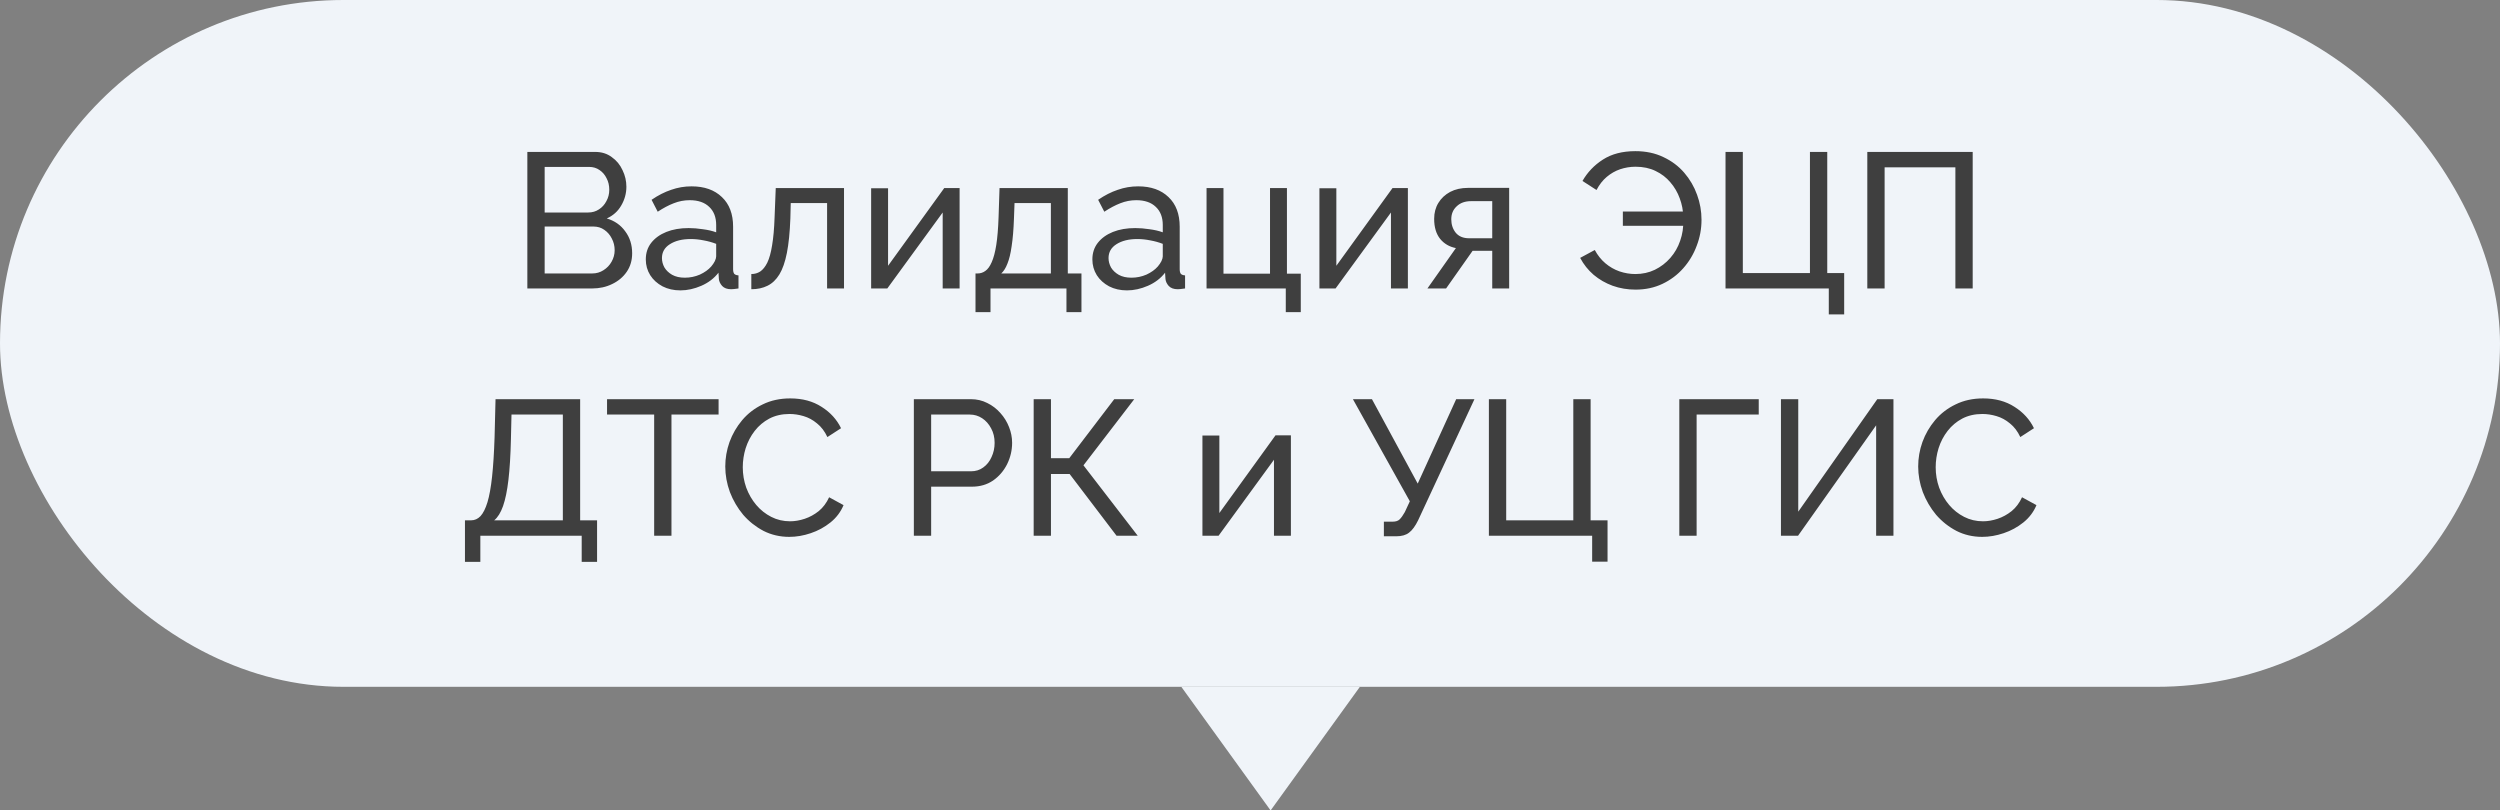
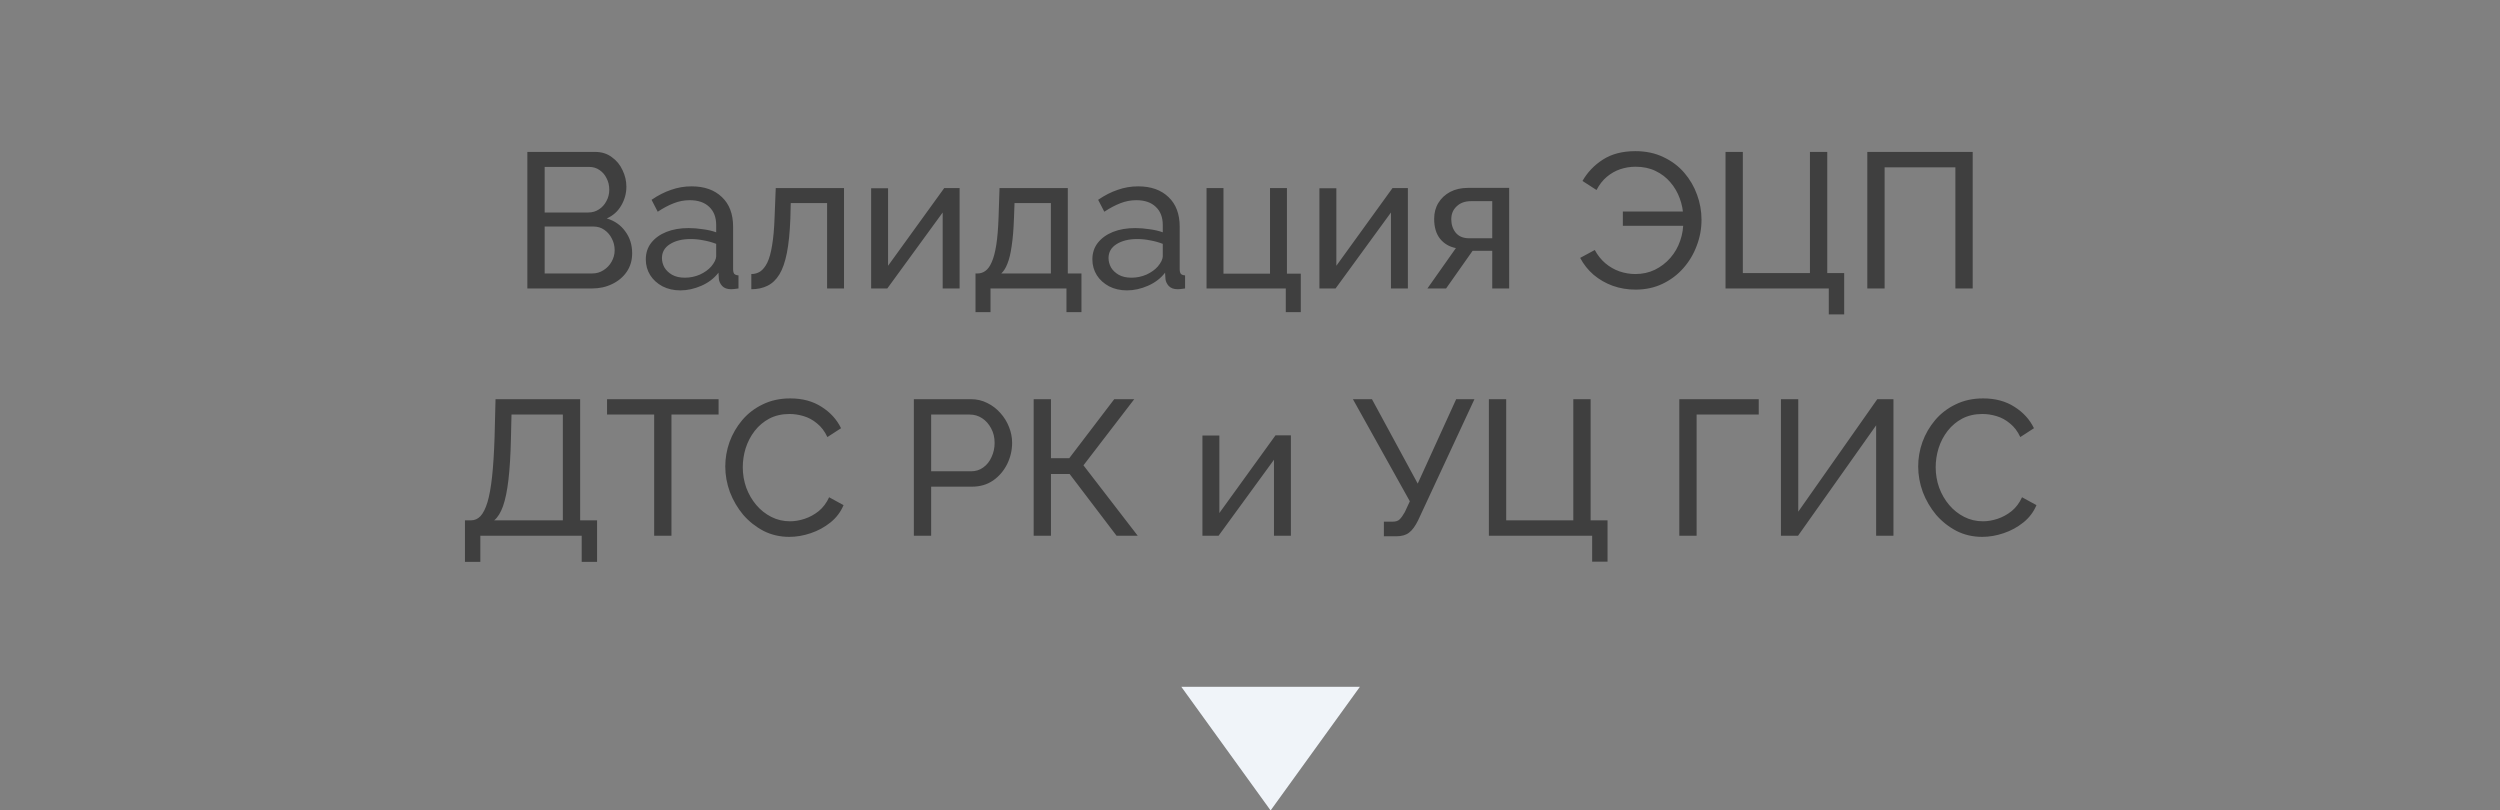
<svg xmlns="http://www.w3.org/2000/svg" width="182" height="59" viewBox="0 0 182 59" fill="none">
  <rect x="0" y="0" width="182" height="59" fill="#808080" stroke="none" />
-   <rect width="182" height="50" rx="25" fill="#F0F4F9" />
  <path d="M46.021 18.438C46.021 18.951 45.891 19.399 45.629 19.782C45.368 20.165 45.013 20.463 44.565 20.678C44.127 20.893 43.641 21 43.109 21H38.391V11.06H43.333C43.8 11.06 44.201 11.186 44.537 11.438C44.883 11.681 45.144 11.998 45.321 12.39C45.508 12.773 45.601 13.174 45.601 13.594C45.601 14.079 45.475 14.537 45.223 14.966C44.98 15.386 44.63 15.699 44.173 15.904C44.742 16.072 45.191 16.385 45.517 16.842C45.853 17.29 46.021 17.822 46.021 18.438ZM44.747 18.214C44.747 17.906 44.677 17.621 44.537 17.36C44.407 17.099 44.224 16.889 43.991 16.73C43.767 16.571 43.506 16.492 43.207 16.492H39.651V19.908H43.109C43.417 19.908 43.693 19.829 43.935 19.67C44.187 19.511 44.383 19.306 44.523 19.054C44.672 18.793 44.747 18.513 44.747 18.214ZM39.651 12.152V15.47H42.815C43.114 15.47 43.375 15.395 43.599 15.246C43.833 15.097 44.014 14.896 44.145 14.644C44.285 14.392 44.355 14.117 44.355 13.818C44.355 13.501 44.29 13.221 44.159 12.978C44.038 12.726 43.865 12.525 43.641 12.376C43.426 12.227 43.179 12.152 42.899 12.152H39.651ZM47.014 18.886C47.014 18.419 47.144 18.018 47.406 17.682C47.676 17.337 48.045 17.071 48.512 16.884C48.978 16.697 49.52 16.604 50.136 16.604C50.462 16.604 50.808 16.632 51.172 16.688C51.536 16.735 51.858 16.809 52.138 16.912V16.38C52.138 15.82 51.97 15.381 51.634 15.064C51.298 14.737 50.822 14.574 50.206 14.574C49.804 14.574 49.417 14.649 49.044 14.798C48.68 14.938 48.292 15.143 47.882 15.414L47.434 14.546C47.91 14.219 48.386 13.977 48.862 13.818C49.338 13.65 49.832 13.566 50.346 13.566C51.279 13.566 52.016 13.827 52.558 14.35C53.099 14.863 53.37 15.582 53.37 16.506V19.6C53.37 19.749 53.398 19.861 53.454 19.936C53.519 20.001 53.622 20.039 53.762 20.048V21C53.64 21.019 53.533 21.033 53.44 21.042C53.356 21.051 53.286 21.056 53.23 21.056C52.94 21.056 52.721 20.977 52.572 20.818C52.432 20.659 52.352 20.491 52.334 20.314L52.306 19.852C51.988 20.263 51.573 20.58 51.06 20.804C50.546 21.028 50.038 21.14 49.534 21.14C49.048 21.14 48.614 21.042 48.232 20.846C47.849 20.641 47.55 20.37 47.336 20.034C47.121 19.689 47.014 19.306 47.014 18.886ZM51.774 19.404C51.886 19.273 51.974 19.143 52.04 19.012C52.105 18.872 52.138 18.755 52.138 18.662V17.752C51.848 17.64 51.545 17.556 51.228 17.5C50.91 17.435 50.598 17.402 50.29 17.402C49.664 17.402 49.156 17.528 48.764 17.78C48.381 18.023 48.19 18.359 48.19 18.788C48.19 19.021 48.25 19.25 48.372 19.474C48.502 19.689 48.689 19.866 48.932 20.006C49.184 20.146 49.492 20.216 49.856 20.216C50.238 20.216 50.602 20.141 50.948 19.992C51.293 19.833 51.568 19.637 51.774 19.404ZM54.696 21.056V19.95C54.938 19.95 55.153 19.889 55.34 19.768C55.536 19.637 55.708 19.423 55.858 19.124C56.007 18.816 56.124 18.396 56.208 17.864C56.301 17.323 56.362 16.637 56.39 15.806L56.474 13.692H61.444V21H60.212V14.784H57.566L57.538 15.918C57.5 16.917 57.416 17.747 57.286 18.41C57.155 19.073 56.973 19.595 56.74 19.978C56.506 20.361 56.217 20.636 55.872 20.804C55.536 20.972 55.144 21.056 54.696 21.056ZM63.419 21V13.706H64.651V19.348L68.74 13.692H69.859V21H68.627V15.47L64.596 21H63.419ZM71.016 22.722V19.908H71.17C71.375 19.908 71.562 19.847 71.73 19.726C71.907 19.605 72.061 19.395 72.192 19.096C72.332 18.788 72.444 18.368 72.528 17.836C72.612 17.304 72.668 16.627 72.696 15.806L72.766 13.692H77.736V19.908H78.73V22.722H77.638V21H72.108V22.722H71.016ZM72.892 19.908H76.504V14.784H73.858L73.816 15.918C73.788 16.711 73.732 17.379 73.648 17.92C73.573 18.452 73.471 18.877 73.34 19.194C73.219 19.511 73.069 19.749 72.892 19.908ZM79.525 18.886C79.525 18.419 79.656 18.018 79.918 17.682C80.188 17.337 80.557 17.071 81.023 16.884C81.49 16.697 82.031 16.604 82.647 16.604C82.974 16.604 83.32 16.632 83.683 16.688C84.047 16.735 84.37 16.809 84.65 16.912V16.38C84.65 15.82 84.481 15.381 84.145 15.064C83.809 14.737 83.334 14.574 82.718 14.574C82.316 14.574 81.929 14.649 81.555 14.798C81.192 14.938 80.804 15.143 80.394 15.414L79.945 14.546C80.421 14.219 80.897 13.977 81.374 13.818C81.85 13.65 82.344 13.566 82.858 13.566C83.791 13.566 84.528 13.827 85.07 14.35C85.611 14.863 85.882 15.582 85.882 16.506V19.6C85.882 19.749 85.909 19.861 85.966 19.936C86.031 20.001 86.133 20.039 86.273 20.048V21C86.152 21.019 86.045 21.033 85.951 21.042C85.868 21.051 85.797 21.056 85.742 21.056C85.452 21.056 85.233 20.977 85.084 20.818C84.944 20.659 84.864 20.491 84.846 20.314L84.817 19.852C84.5 20.263 84.085 20.58 83.572 20.804C83.058 21.028 82.549 21.14 82.046 21.14C81.56 21.14 81.126 21.042 80.743 20.846C80.361 20.641 80.062 20.37 79.847 20.034C79.633 19.689 79.525 19.306 79.525 18.886ZM84.285 19.404C84.397 19.273 84.486 19.143 84.552 19.012C84.617 18.872 84.65 18.755 84.65 18.662V17.752C84.36 17.64 84.057 17.556 83.74 17.5C83.422 17.435 83.109 17.402 82.802 17.402C82.176 17.402 81.668 17.528 81.275 17.78C80.893 18.023 80.701 18.359 80.701 18.788C80.701 19.021 80.762 19.25 80.883 19.474C81.014 19.689 81.201 19.866 81.444 20.006C81.695 20.146 82.004 20.216 82.368 20.216C82.75 20.216 83.114 20.141 83.46 19.992C83.805 19.833 84.08 19.637 84.285 19.404ZM93.605 22.722V21H87.837V13.692H89.069V19.922H92.457V13.692H93.689V19.922H94.697V22.722H93.605ZM96.054 21V13.706H97.286V19.348L101.374 13.692H102.494V21H101.262V15.47L97.23 21H96.054ZM103.917 21L105.989 18.06C105.513 17.967 105.13 17.743 104.841 17.388C104.551 17.024 104.407 16.539 104.407 15.932C104.407 15.493 104.509 15.106 104.715 14.77C104.92 14.434 105.205 14.168 105.569 13.972C105.942 13.776 106.376 13.678 106.871 13.678H109.867V21H108.635V18.256H107.207L105.275 21H103.917ZM106.955 17.346H108.635V14.644H107.095C106.656 14.644 106.306 14.77 106.045 15.022C105.783 15.265 105.653 15.577 105.653 15.96C105.653 16.343 105.76 16.669 105.975 16.94C106.199 17.211 106.525 17.346 106.955 17.346ZM119.068 21.084C118.48 21.084 117.925 20.991 117.402 20.804C116.889 20.617 116.427 20.351 116.016 20.006C115.615 19.661 115.288 19.25 115.036 18.774L116.1 18.2C116.306 18.583 116.562 18.905 116.87 19.166C117.178 19.427 117.519 19.623 117.892 19.754C118.275 19.885 118.662 19.95 119.054 19.95C119.568 19.95 120.039 19.847 120.468 19.642C120.907 19.427 121.285 19.138 121.602 18.774C121.92 18.41 122.158 17.995 122.316 17.528C122.484 17.052 122.559 16.557 122.54 16.044L123.1 16.436H118.144V15.4H123.072L122.54 15.764C122.531 15.316 122.447 14.877 122.288 14.448C122.13 14.009 121.901 13.617 121.602 13.272C121.313 12.927 120.954 12.651 120.524 12.446C120.104 12.241 119.619 12.138 119.068 12.138C118.686 12.138 118.312 12.199 117.948 12.32C117.594 12.441 117.267 12.628 116.968 12.88C116.679 13.123 116.432 13.44 116.226 13.832L115.204 13.174C115.568 12.539 116.063 12.021 116.688 11.62C117.323 11.209 118.112 11.004 119.054 11.004C119.82 11.004 120.501 11.149 121.098 11.438C121.696 11.718 122.2 12.096 122.61 12.572C123.021 13.048 123.334 13.585 123.548 14.182C123.763 14.77 123.87 15.377 123.87 16.002C123.87 16.655 123.754 17.285 123.52 17.892C123.296 18.499 122.97 19.045 122.54 19.53C122.12 20.006 121.616 20.384 121.028 20.664C120.44 20.944 119.787 21.084 119.068 21.084ZM133.136 22.89V21H125.618V11.06H126.878V19.88H131.764V11.06H133.024V19.88H134.256V22.89H133.136ZM135.94 21V11.06H143.612V21H142.352V12.18H137.2V21H135.94ZM33.849 40.904V37.88H34.297C34.559 37.88 34.787 37.777 34.983 37.572C35.179 37.357 35.347 37.021 35.487 36.564C35.627 36.097 35.739 35.477 35.823 34.702C35.907 33.927 35.968 32.971 36.005 31.832L36.075 29.06H42.235V37.88H43.467V40.904H42.347V39H34.969V40.904H33.849ZM35.977 37.88H40.975V30.18H37.237L37.195 31.986C37.167 33.162 37.107 34.147 37.013 34.94C36.92 35.733 36.789 36.368 36.621 36.844C36.453 37.32 36.239 37.665 35.977 37.88ZM52.313 30.18H48.883V39H47.623V30.18H44.193V29.06H52.313V30.18ZM52.8 33.96C52.8 33.353 52.903 32.761 53.108 32.182C53.323 31.594 53.631 31.062 54.032 30.586C54.443 30.101 54.942 29.718 55.53 29.438C56.118 29.149 56.785 29.004 57.532 29.004C58.419 29.004 59.179 29.209 59.814 29.62C60.449 30.021 60.92 30.539 61.228 31.174L60.234 31.818C60.038 31.398 59.786 31.067 59.478 30.824C59.179 30.572 58.853 30.395 58.498 30.292C58.153 30.189 57.812 30.138 57.476 30.138C56.925 30.138 56.435 30.25 56.006 30.474C55.586 30.698 55.231 30.997 54.942 31.37C54.653 31.743 54.433 32.163 54.284 32.63C54.144 33.087 54.074 33.549 54.074 34.016C54.074 34.529 54.158 35.024 54.326 35.5C54.503 35.976 54.746 36.396 55.054 36.76C55.362 37.124 55.726 37.413 56.146 37.628C56.566 37.843 57.023 37.95 57.518 37.95C57.863 37.95 58.218 37.889 58.582 37.768C58.946 37.647 59.287 37.46 59.604 37.208C59.921 36.947 60.173 36.611 60.36 36.2L61.41 36.774C61.205 37.269 60.887 37.689 60.458 38.034C60.029 38.379 59.548 38.641 59.016 38.818C58.493 38.995 57.975 39.084 57.462 39.084C56.781 39.084 56.155 38.939 55.586 38.65C55.017 38.351 54.522 37.959 54.102 37.474C53.691 36.979 53.369 36.429 53.136 35.822C52.912 35.206 52.8 34.585 52.8 33.96ZM66.528 39V29.06H70.672C71.111 29.06 71.512 29.153 71.876 29.34C72.24 29.517 72.557 29.76 72.828 30.068C73.099 30.367 73.309 30.707 73.458 31.09C73.607 31.463 73.682 31.846 73.682 32.238C73.682 32.779 73.561 33.297 73.318 33.792C73.075 34.277 72.735 34.674 72.296 34.982C71.857 35.281 71.344 35.43 70.756 35.43H67.788V39H66.528ZM67.788 34.31H70.686C71.031 34.31 71.33 34.217 71.582 34.03C71.843 33.843 72.044 33.591 72.184 33.274C72.333 32.957 72.408 32.611 72.408 32.238C72.408 31.846 72.324 31.496 72.156 31.188C71.988 30.871 71.769 30.623 71.498 30.446C71.227 30.269 70.929 30.18 70.602 30.18H67.788V34.31ZM75.251 39V29.06H76.51V33.358H77.841L81.117 29.06H82.573L78.876 33.876L82.825 39H81.284L77.868 34.506H76.51V39H75.251ZM87.537 39V31.706H88.769V37.348L92.857 31.692H93.977V39H92.745V33.47L88.713 39H87.537ZM100.746 39.042V37.978H101.376C101.61 37.978 101.782 37.922 101.894 37.81C102.016 37.689 102.142 37.511 102.272 37.278L102.636 36.494L98.492 29.06H99.878L103.21 35.206L106.01 29.06H107.34L103.238 37.88C103.033 38.3 102.814 38.599 102.58 38.776C102.356 38.953 102.044 39.042 101.642 39.042H100.746ZM115.909 40.89V39H108.391V29.06H109.651V37.88H114.537V29.06H115.797V37.88H117.029V40.89H115.909ZM122.254 39V29.06H128.036V30.18H123.514V39H122.254ZM129.653 39V29.06H130.913V37.25L136.667 29.06H137.843V39H136.583V30.964L130.899 39H129.653ZM139.644 33.96C139.644 33.353 139.746 32.761 139.952 32.182C140.166 31.594 140.474 31.062 140.876 30.586C141.286 30.101 141.786 29.718 142.374 29.438C142.962 29.149 143.629 29.004 144.376 29.004C145.262 29.004 146.023 29.209 146.658 29.62C147.292 30.021 147.764 30.539 148.072 31.174L147.078 31.818C146.882 31.398 146.63 31.067 146.322 30.824C146.023 30.572 145.696 30.395 145.342 30.292C144.996 30.189 144.656 30.138 144.32 30.138C143.769 30.138 143.279 30.25 142.85 30.474C142.43 30.698 142.075 30.997 141.786 31.37C141.496 31.743 141.277 32.163 141.128 32.63C140.988 33.087 140.918 33.549 140.918 34.016C140.918 34.529 141.002 35.024 141.17 35.5C141.347 35.976 141.59 36.396 141.898 36.76C142.206 37.124 142.57 37.413 142.99 37.628C143.41 37.843 143.867 37.95 144.362 37.95C144.707 37.95 145.062 37.889 145.426 37.768C145.79 37.647 146.13 37.46 146.448 37.208C146.765 36.947 147.017 36.611 147.204 36.2L148.254 36.774C148.048 37.269 147.731 37.689 147.302 38.034C146.872 38.379 146.392 38.641 145.86 38.818C145.337 38.995 144.819 39.084 144.306 39.084C143.624 39.084 142.999 38.939 142.43 38.65C141.86 38.351 141.366 37.959 140.946 37.474C140.535 36.979 140.213 36.429 139.98 35.822C139.756 35.206 139.644 34.585 139.644 33.96Z" fill="#3F3F3F" />
  <path d="M92.5 59L86 50H99L92.5 59Z" fill="#F0F4F9" />
</svg>